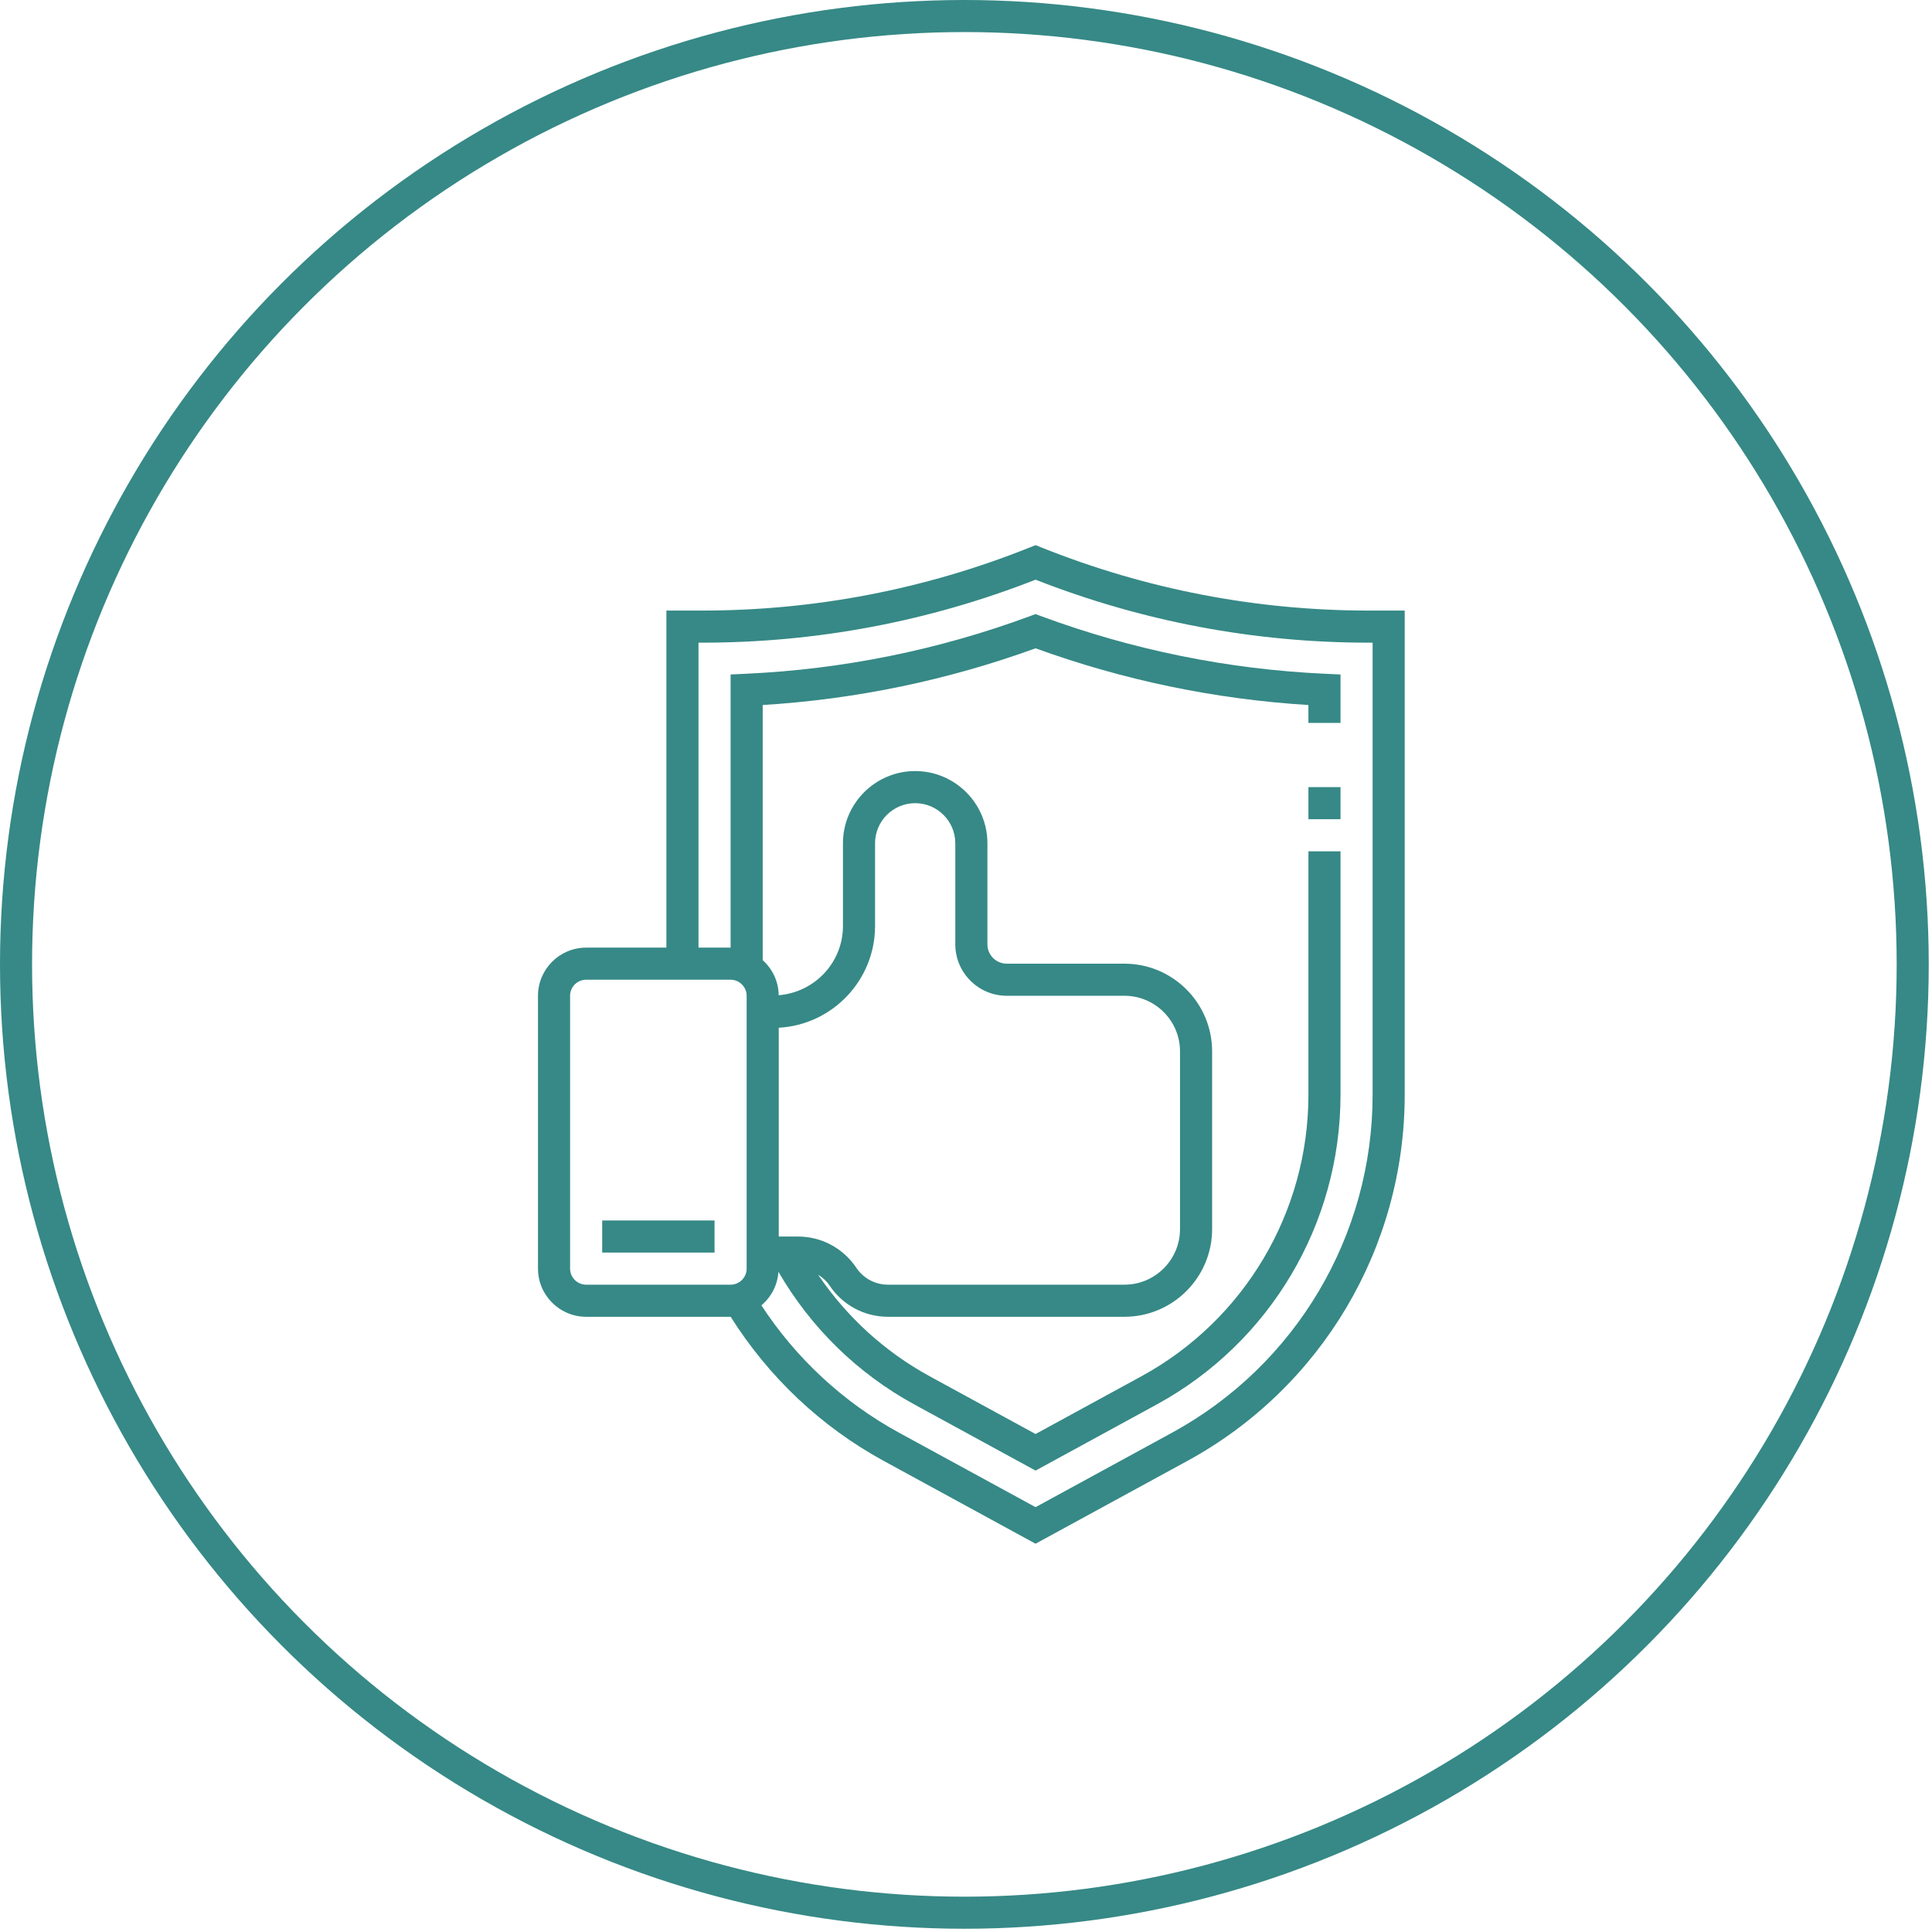
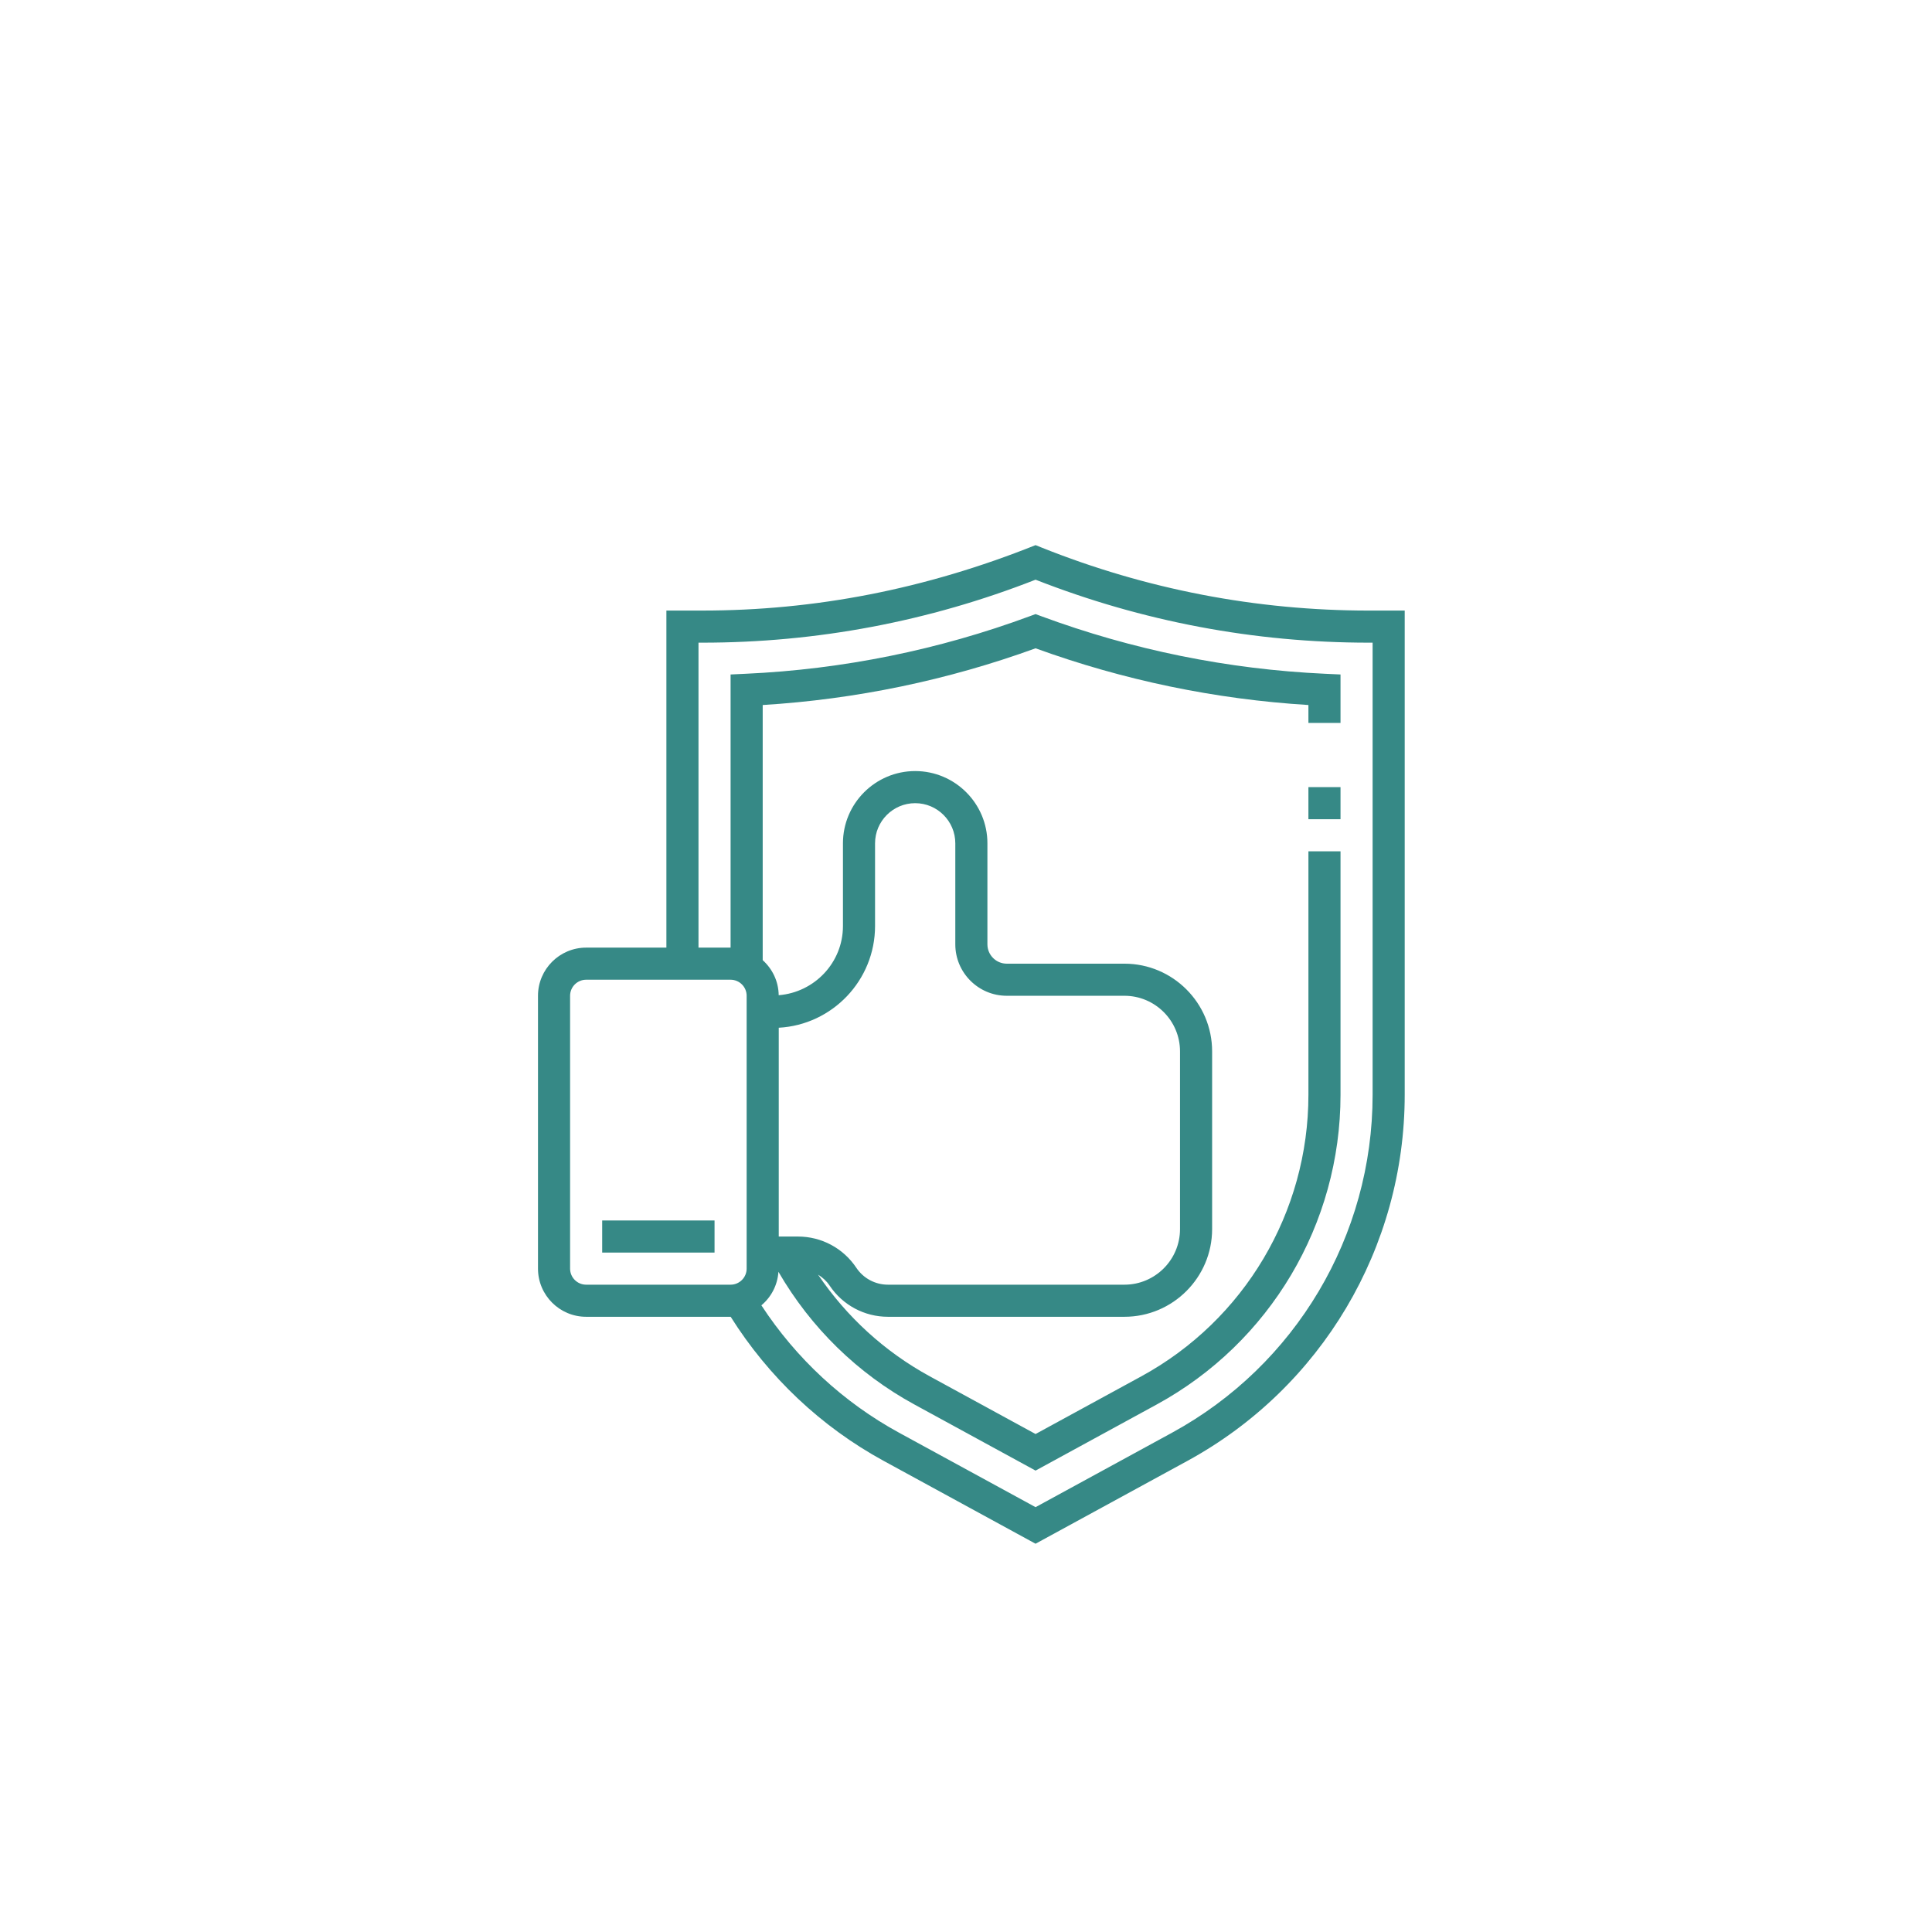
<svg xmlns="http://www.w3.org/2000/svg" width="241px" height="241px" viewBox="0 0 241 241" version="1.1">
  <title>icon-cover</title>
  <desc>Created with Sketch.</desc>
  <defs />
  <g id="Page-1" stroke="none" stroke-width="1" fill="none" fill-rule="evenodd">
    <g id="Desktop-HD-Copy" transform="translate(-163, -560)">
      <g id="icon-cover" transform="translate(165, 562)">
-         <circle id="Oval-2" stroke="#368986" stroke-width="4" cx="118.297" cy="118.297" r="118.297" />
        <g id="guarantee" transform="translate(65, 66)" fill-rule="nonzero" fill="#368986">
-           <path d="M103.763,8.163 C89.708,8.163 75.968,5.516 62.921,0.299 L62.177,0 L61.434,0.298 C48.386,5.516 34.645,8.162 20.59,8.162 L16.127,8.162 L16.127,50.208 L6.116,50.208 C2.805,50.208 0.11,52.902 0.11,56.214 L0.11,90.251 C0.11,93.562 2.805,96.257 6.116,96.257 L24.136,96.257 C24.139,96.257 24.142,96.257 24.145,96.257 C28.874,103.771 35.427,109.978 43.24,114.237 L62.176,124.566 L81.112,114.237 C97.838,105.115 108.225,87.614 108.225,68.564 L108.225,8.163 L103.763,8.163 Z M4.114,90.251 L4.114,56.214 C4.114,55.111 5.011,54.212 6.116,54.212 L24.135,54.212 C25.24,54.212 26.137,55.111 26.137,56.214 L26.137,90.251 C26.137,91.354 25.24,92.253 24.135,92.253 L6.116,92.253 C5.011,92.253 4.114,91.354 4.114,90.251 Z M30.142,60.201 C36.828,59.838 42.155,54.284 42.155,47.511 L42.155,37.194 C42.155,34.435 44.4,32.189 47.161,32.189 C49.921,32.189 52.166,34.435 52.166,37.194 L52.166,49.795 C52.166,53.335 55.045,56.214 58.585,56.214 L73.263,56.214 C77.084,56.214 80.196,59.324 80.196,63.148 L80.196,85.319 C80.196,89.144 77.085,92.253 73.263,92.253 L43.763,92.253 C42.173,92.253 40.699,91.462 39.817,90.141 C38.191,87.702 35.47,86.247 32.539,86.247 L30.142,86.247 L30.142,60.201 L30.142,60.201 Z M79.197,110.721 L62.177,120.005 L45.156,110.721 C38.191,106.92 32.305,101.449 27.976,94.829 C29.191,93.808 29.991,92.327 30.102,90.645 C34.143,97.614 39.961,103.324 47.075,107.204 L62.177,115.443 L77.279,107.204 C91.429,99.488 100.218,84.682 100.218,68.565 L100.218,38.195 L96.214,38.195 L96.214,68.565 C96.214,83.215 88.225,96.676 75.363,103.689 L62.177,110.881 L48.991,103.689 C43.349,100.612 38.61,96.263 35.048,91.002 C35.606,91.352 36.107,91.796 36.485,92.363 C38.111,94.802 40.832,96.257 43.763,96.257 L73.263,96.257 C79.295,96.257 84.201,91.35 84.201,85.319 L84.201,63.148 C84.201,57.117 79.296,52.21 73.263,52.21 L58.585,52.21 C57.254,52.21 56.171,51.127 56.171,49.795 L56.171,37.194 C56.171,32.227 52.128,28.184 47.161,28.184 C42.194,28.184 38.151,32.227 38.151,37.194 L38.151,47.509 C38.151,52.074 34.609,55.786 30.135,56.144 C30.114,54.405 29.343,52.855 28.14,51.77 L28.14,19.945 C39.769,19.231 51.207,16.854 62.177,12.87 C73.146,16.854 84.583,19.23 96.213,19.945 L96.213,22.178 L100.217,22.178 L100.217,16.135 L98.307,16.048 C86.186,15.493 74.263,13.074 62.871,8.86 L62.176,8.601 L61.481,8.858 C50.087,13.072 38.164,15.491 26.045,16.045 L24.135,16.135 L24.135,50.208 L20.131,50.208 L20.131,12.167 L20.589,12.167 C34.891,12.167 48.875,9.524 62.176,4.311 C75.476,9.524 89.461,12.167 103.762,12.167 L104.221,12.167 L104.221,68.563 C104.221,86.146 94.633,102.302 79.197,110.721 Z" id="Shape" />
+           <path d="M103.763,8.163 C89.708,8.163 75.968,5.516 62.921,0.299 L62.177,0 C48.386,5.516 34.645,8.162 20.59,8.162 L16.127,8.162 L16.127,50.208 L6.116,50.208 C2.805,50.208 0.11,52.902 0.11,56.214 L0.11,90.251 C0.11,93.562 2.805,96.257 6.116,96.257 L24.136,96.257 C24.139,96.257 24.142,96.257 24.145,96.257 C28.874,103.771 35.427,109.978 43.24,114.237 L62.176,124.566 L81.112,114.237 C97.838,105.115 108.225,87.614 108.225,68.564 L108.225,8.163 L103.763,8.163 Z M4.114,90.251 L4.114,56.214 C4.114,55.111 5.011,54.212 6.116,54.212 L24.135,54.212 C25.24,54.212 26.137,55.111 26.137,56.214 L26.137,90.251 C26.137,91.354 25.24,92.253 24.135,92.253 L6.116,92.253 C5.011,92.253 4.114,91.354 4.114,90.251 Z M30.142,60.201 C36.828,59.838 42.155,54.284 42.155,47.511 L42.155,37.194 C42.155,34.435 44.4,32.189 47.161,32.189 C49.921,32.189 52.166,34.435 52.166,37.194 L52.166,49.795 C52.166,53.335 55.045,56.214 58.585,56.214 L73.263,56.214 C77.084,56.214 80.196,59.324 80.196,63.148 L80.196,85.319 C80.196,89.144 77.085,92.253 73.263,92.253 L43.763,92.253 C42.173,92.253 40.699,91.462 39.817,90.141 C38.191,87.702 35.47,86.247 32.539,86.247 L30.142,86.247 L30.142,60.201 L30.142,60.201 Z M79.197,110.721 L62.177,120.005 L45.156,110.721 C38.191,106.92 32.305,101.449 27.976,94.829 C29.191,93.808 29.991,92.327 30.102,90.645 C34.143,97.614 39.961,103.324 47.075,107.204 L62.177,115.443 L77.279,107.204 C91.429,99.488 100.218,84.682 100.218,68.565 L100.218,38.195 L96.214,38.195 L96.214,68.565 C96.214,83.215 88.225,96.676 75.363,103.689 L62.177,110.881 L48.991,103.689 C43.349,100.612 38.61,96.263 35.048,91.002 C35.606,91.352 36.107,91.796 36.485,92.363 C38.111,94.802 40.832,96.257 43.763,96.257 L73.263,96.257 C79.295,96.257 84.201,91.35 84.201,85.319 L84.201,63.148 C84.201,57.117 79.296,52.21 73.263,52.21 L58.585,52.21 C57.254,52.21 56.171,51.127 56.171,49.795 L56.171,37.194 C56.171,32.227 52.128,28.184 47.161,28.184 C42.194,28.184 38.151,32.227 38.151,37.194 L38.151,47.509 C38.151,52.074 34.609,55.786 30.135,56.144 C30.114,54.405 29.343,52.855 28.14,51.77 L28.14,19.945 C39.769,19.231 51.207,16.854 62.177,12.87 C73.146,16.854 84.583,19.23 96.213,19.945 L96.213,22.178 L100.217,22.178 L100.217,16.135 L98.307,16.048 C86.186,15.493 74.263,13.074 62.871,8.86 L62.176,8.601 L61.481,8.858 C50.087,13.072 38.164,15.491 26.045,16.045 L24.135,16.135 L24.135,50.208 L20.131,50.208 L20.131,12.167 L20.589,12.167 C34.891,12.167 48.875,9.524 62.176,4.311 C75.476,9.524 89.461,12.167 103.762,12.167 L104.221,12.167 L104.221,68.563 C104.221,86.146 94.633,102.302 79.197,110.721 Z" id="Shape" />
          <rect id="Rectangle-path" x="96.213" y="30.186" width="4.004" height="4.004" />
          <rect id="Rectangle-path" x="8.118" y="84.244" width="14.015" height="4.004" />
        </g>
      </g>
    </g>
  </g>
</svg>